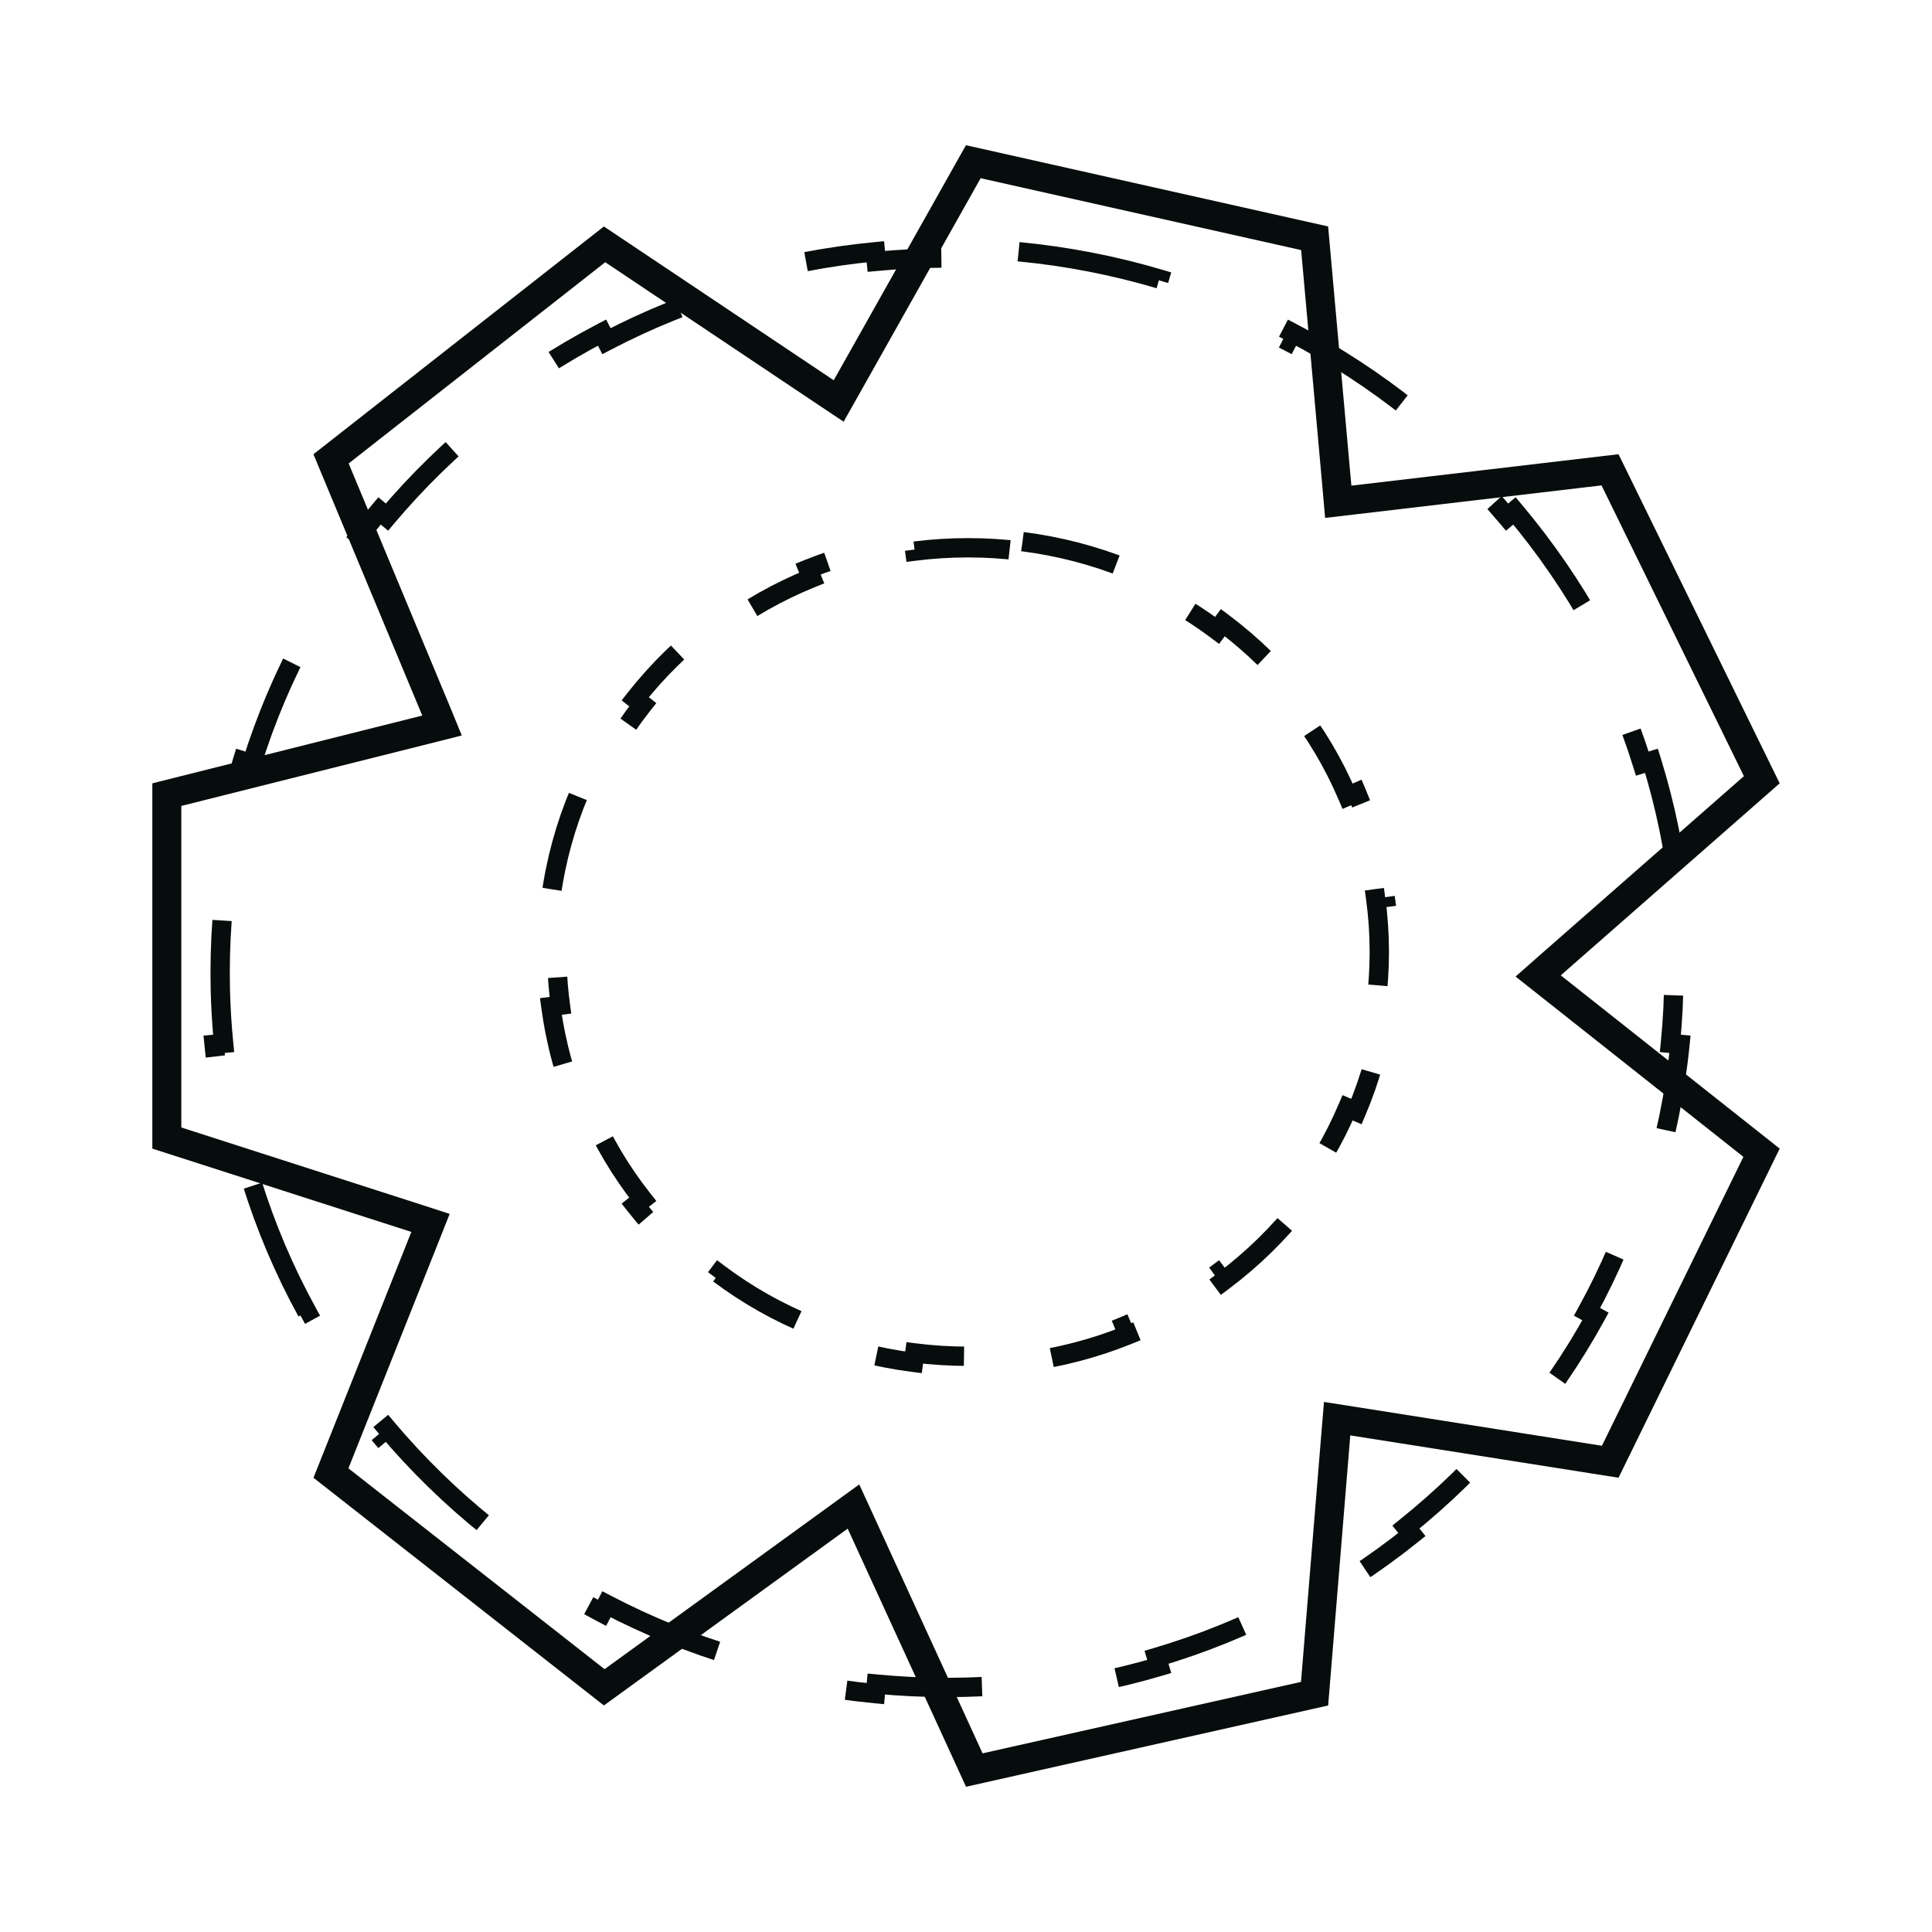
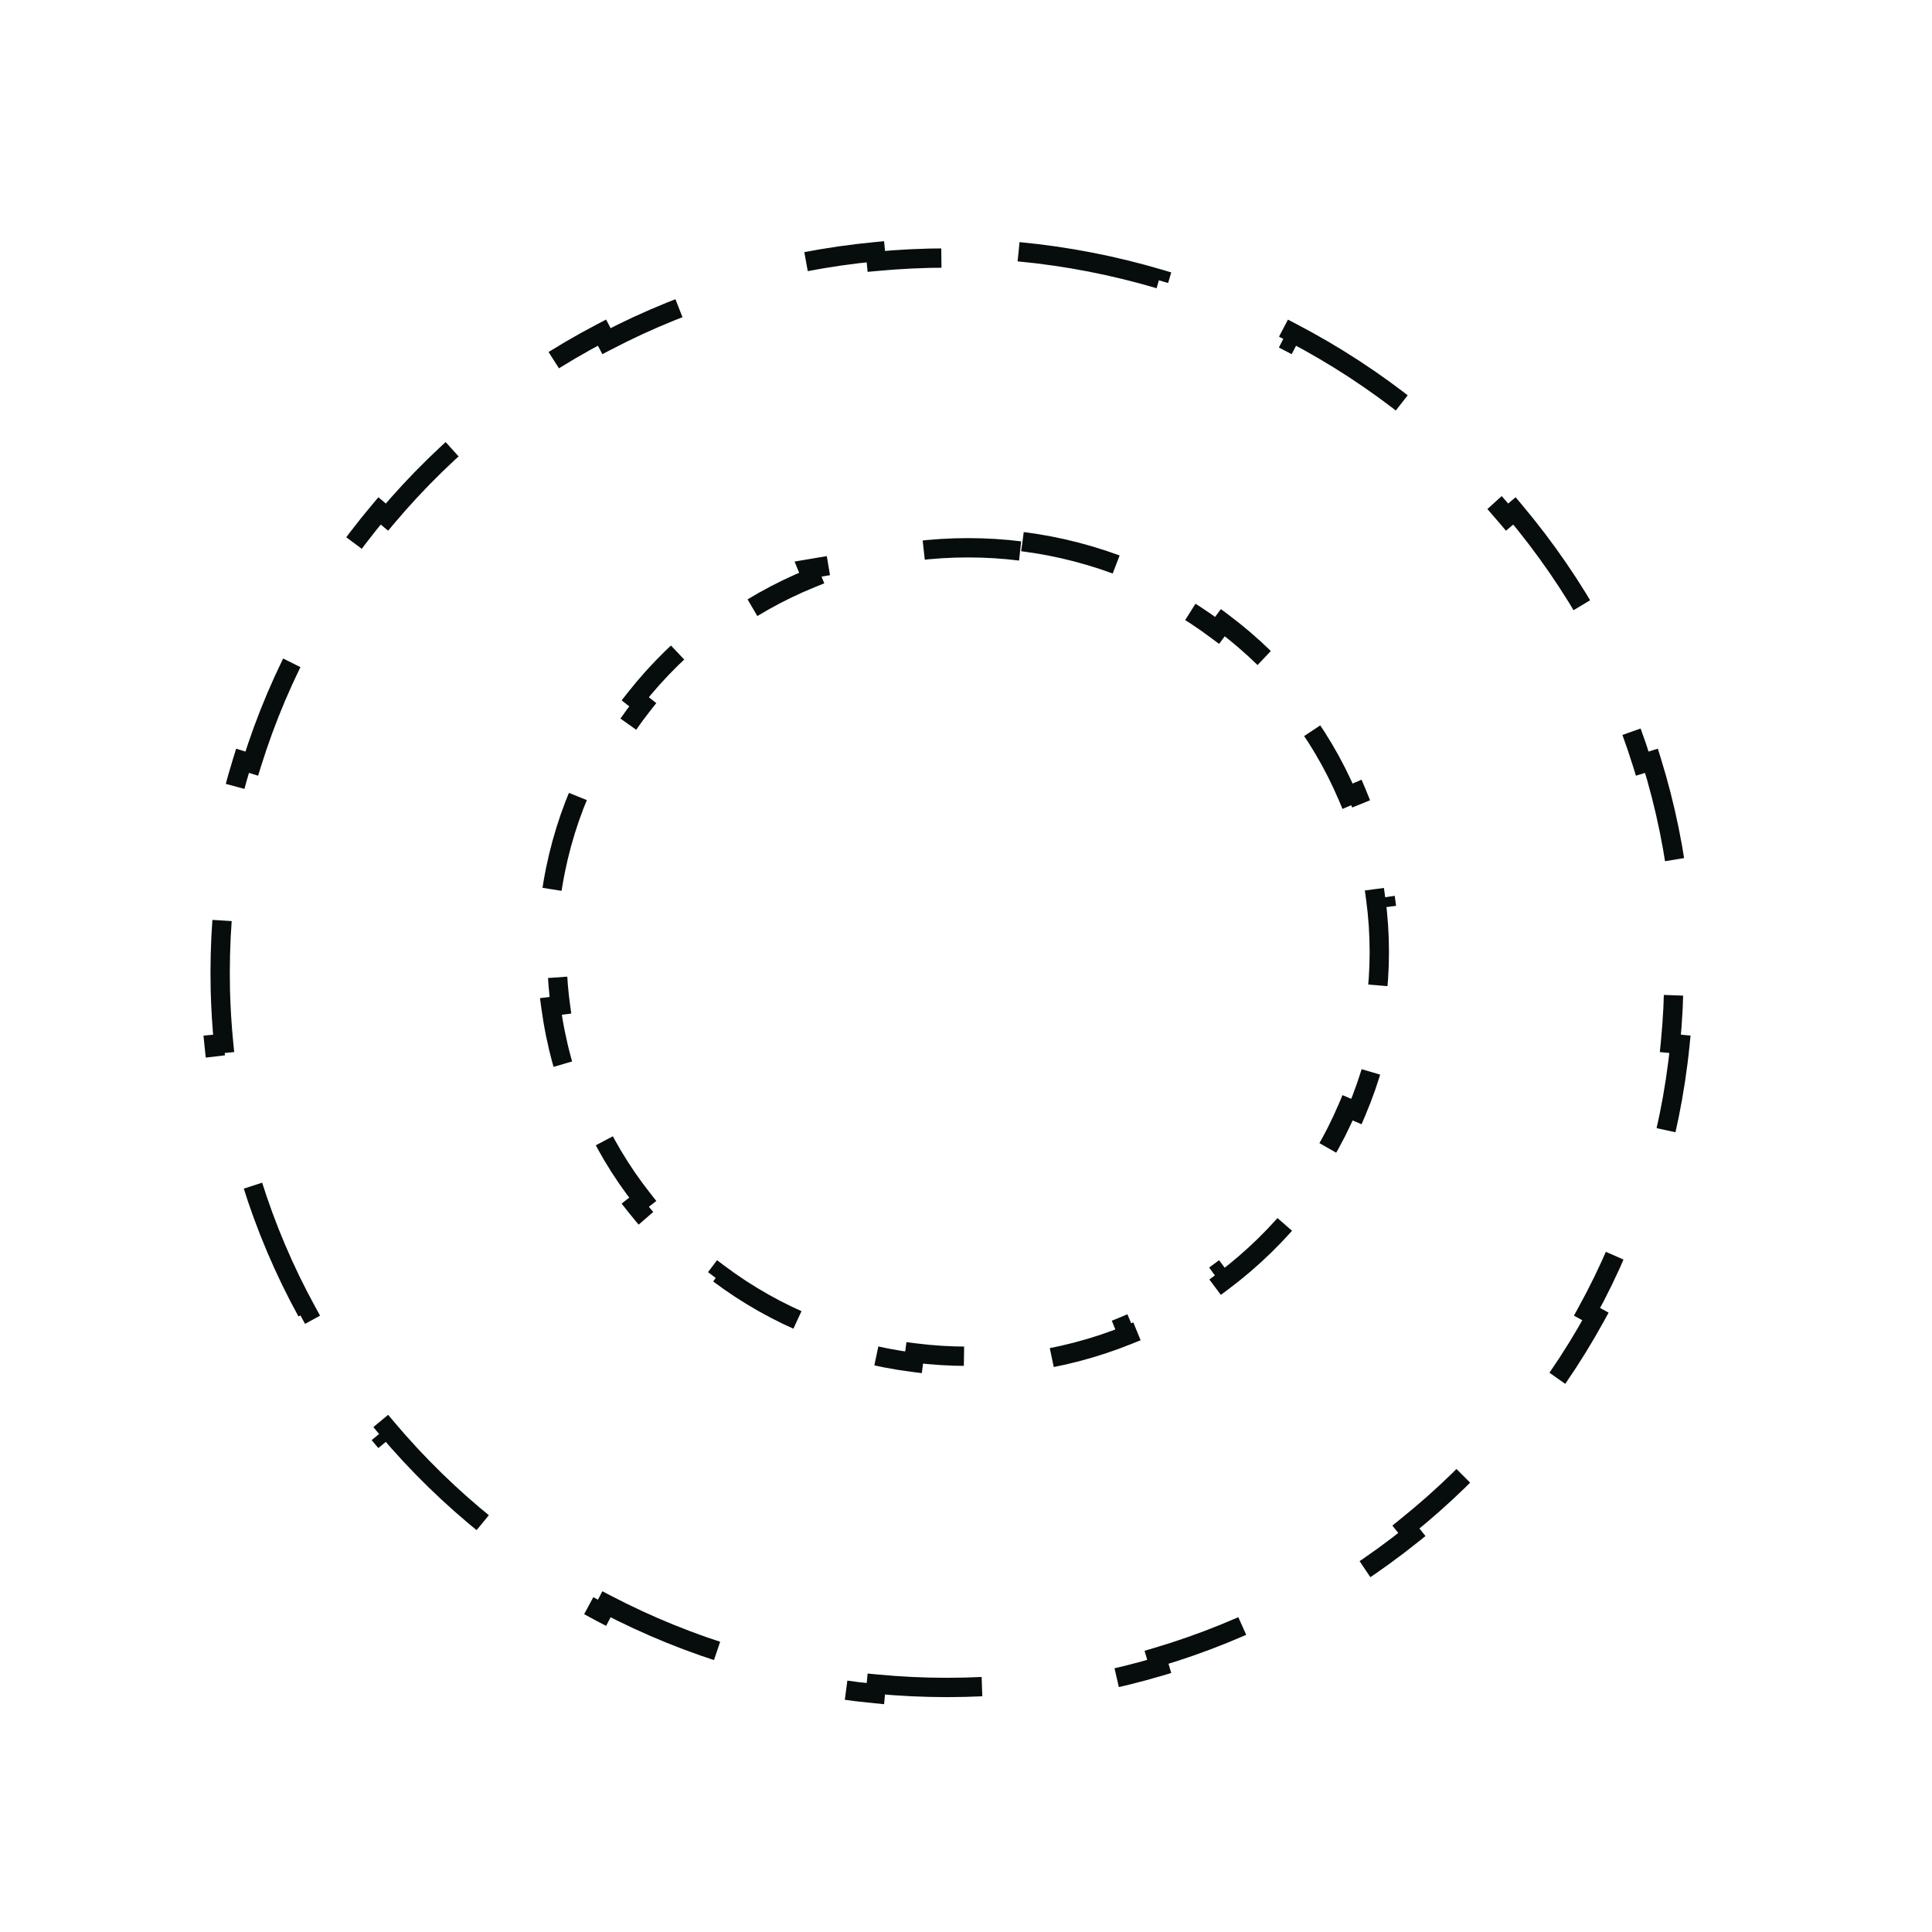
<svg xmlns="http://www.w3.org/2000/svg" width="40" height="40" viewBox="0 0 40 40" fill="none">
  <path d="M21.089 5.212C22.091 5.307 23.065 5.498 24.001 5.775L23.945 5.966C24.892 6.246 25.8 6.614 26.658 7.063L26.75 6.887C27.633 7.348 28.464 7.891 29.232 8.507L29.108 8.663C29.872 9.276 30.575 9.96 31.203 10.706L31.355 10.577C31.991 11.334 32.555 12.151 33.033 13.022V13.023L32.858 13.118C33.325 13.969 33.71 14.87 34.002 15.81L34.192 15.751C34.482 16.684 34.682 17.656 34.782 18.657H34.783L34.584 18.676C34.632 19.157 34.656 19.645 34.656 20.139C34.656 20.633 34.632 21.121 34.584 21.602L34.782 21.621C34.682 22.622 34.482 23.593 34.192 24.527L34.002 24.468C33.71 25.408 33.326 26.31 32.858 27.16L33.033 27.256C32.555 28.127 31.991 28.944 31.355 29.7L31.203 29.573C30.575 30.319 29.872 31.003 29.108 31.616L29.232 31.771C28.464 32.387 27.633 32.93 26.75 33.391L26.658 33.215C25.8 33.663 24.892 34.033 23.945 34.313L24.001 34.503C23.065 34.78 22.091 34.97 21.089 35.065L21.071 34.867C20.59 34.913 20.101 34.937 19.607 34.937C19.113 34.937 18.624 34.913 18.143 34.867L18.124 35.065C17.122 34.969 16.148 34.779 15.212 34.502L15.269 34.313C14.322 34.033 13.414 33.663 12.556 33.215L12.464 33.392C11.581 32.931 10.75 32.386 9.98 31.77L10.105 31.616C9.341 31.003 8.639 30.319 8.011 29.573L7.858 29.7C7.221 28.944 6.659 28.126 6.181 27.255L6.355 27.16C5.888 26.31 5.504 25.408 5.212 24.468L5.021 24.527C4.731 23.594 4.531 22.622 4.432 21.621L4.63 21.602C4.594 21.241 4.572 20.876 4.562 20.508L4.558 20.139C4.558 19.645 4.582 19.157 4.63 18.676L4.432 18.657C4.531 17.656 4.731 16.684 5.021 15.751L5.212 15.81C5.504 14.87 5.888 13.969 6.355 13.118L6.181 13.023C6.659 12.152 7.221 11.334 7.858 10.577L8.011 10.706C8.639 9.96 9.341 9.276 10.105 8.663L9.98 8.508C10.75 7.892 11.581 7.347 12.464 6.886L12.556 7.063C13.414 6.614 14.322 6.246 15.269 5.966L15.212 5.775C16.148 5.498 17.122 5.307 18.124 5.212L18.143 5.411C18.624 5.366 19.113 5.342 19.607 5.342C20.101 5.342 20.59 5.366 21.071 5.411L21.089 5.212Z" stroke="#070D0C" stroke-width="0.4" stroke-dasharray="3 3" />
-   <path d="M21.17 11.214C21.933 11.311 22.665 11.504 23.354 11.782L23.279 11.967C23.97 12.246 24.614 12.612 25.199 13.051L25.318 12.891C25.924 13.345 26.466 13.875 26.933 14.467L26.777 14.59C27.232 15.166 27.611 15.803 27.901 16.485L28.084 16.406C28.375 17.091 28.577 17.821 28.679 18.582L28.483 18.608C28.532 18.969 28.557 19.337 28.557 19.711C28.557 20.084 28.532 20.452 28.483 20.812L28.679 20.838C28.577 21.599 28.375 22.329 28.084 23.014L27.901 22.936C27.611 23.619 27.232 24.255 26.777 24.831L26.933 24.953C26.466 25.545 25.923 26.075 25.317 26.529L25.199 26.371C24.614 26.81 23.969 27.175 23.279 27.454L23.354 27.638C22.665 27.916 21.933 28.109 21.17 28.206L21.145 28.011C20.784 28.057 20.416 28.08 20.042 28.08C19.668 28.08 19.3 28.057 18.939 28.011L18.913 28.206C18.15 28.109 17.418 27.916 16.73 27.638L16.805 27.454C16.115 27.175 15.47 26.81 14.885 26.371L14.766 26.529C14.16 26.075 13.618 25.545 13.151 24.953L13.307 24.831C12.852 24.255 12.473 23.618 12.184 22.936L11.999 23.014C11.708 22.329 11.507 21.599 11.405 20.838L11.602 20.812C11.565 20.542 11.543 20.267 11.533 19.989L11.528 19.711C11.528 19.337 11.553 18.969 11.602 18.608L11.405 18.582C11.507 17.821 11.708 17.091 11.999 16.406L12.184 16.485C12.474 15.803 12.852 15.166 13.307 14.59L13.151 14.467C13.617 13.875 14.159 13.344 14.765 12.891L14.885 13.051C15.47 12.612 16.115 12.246 16.805 11.967L16.73 11.782C17.418 11.504 18.15 11.311 18.913 11.214L18.939 11.41C19.3 11.364 19.668 11.341 20.042 11.341C20.416 11.341 20.784 11.364 21.145 11.41L21.17 11.214Z" stroke="#070D0C" stroke-width="0.4" stroke-dasharray="2 2" />
-   <path d="M27.218 4.933L27.68 10.082L27.707 10.389L28.014 10.353L33.334 9.727L36.476 16.144L32.116 19.968L31.846 20.206L32.128 20.429L36.471 23.866L33.338 30.264L28.003 29.422L27.684 29.372L27.657 29.694L27.217 35.066L20.172 36.647L17.823 31.524L17.67 31.191L17.374 31.406L12.51 34.934L6.852 30.498L8.795 25.617L8.913 25.319L8.608 25.22L3.454 23.562V16.452L8.815 15.106L9.152 15.021L9.02 14.7L6.854 9.5L12.517 5.059L17.096 8.123L17.364 8.302L17.523 8.02L20.151 3.348L27.218 4.933Z" stroke="#070D0C" stroke-width="0.6" />
+   <path d="M21.17 11.214C21.933 11.311 22.665 11.504 23.354 11.782L23.279 11.967C23.97 12.246 24.614 12.612 25.199 13.051L25.318 12.891C25.924 13.345 26.466 13.875 26.933 14.467L26.777 14.59C27.232 15.166 27.611 15.803 27.901 16.485L28.084 16.406C28.375 17.091 28.577 17.821 28.679 18.582L28.483 18.608C28.532 18.969 28.557 19.337 28.557 19.711C28.557 20.084 28.532 20.452 28.483 20.812L28.679 20.838C28.577 21.599 28.375 22.329 28.084 23.014L27.901 22.936C27.611 23.619 27.232 24.255 26.777 24.831L26.933 24.953C26.466 25.545 25.923 26.075 25.317 26.529L25.199 26.371C24.614 26.81 23.969 27.175 23.279 27.454L23.354 27.638C22.665 27.916 21.933 28.109 21.17 28.206L21.145 28.011C20.784 28.057 20.416 28.08 20.042 28.08C19.668 28.08 19.3 28.057 18.939 28.011L18.913 28.206C18.15 28.109 17.418 27.916 16.73 27.638L16.805 27.454C16.115 27.175 15.47 26.81 14.885 26.371L14.766 26.529C14.16 26.075 13.618 25.545 13.151 24.953L13.307 24.831C12.852 24.255 12.473 23.618 12.184 22.936L11.999 23.014C11.708 22.329 11.507 21.599 11.405 20.838L11.602 20.812C11.565 20.542 11.543 20.267 11.533 19.989L11.528 19.711C11.528 19.337 11.553 18.969 11.602 18.608L11.405 18.582C11.507 17.821 11.708 17.091 11.999 16.406L12.184 16.485C12.474 15.803 12.852 15.166 13.307 14.59L13.151 14.467C13.617 13.875 14.159 13.344 14.765 12.891L14.885 13.051C15.47 12.612 16.115 12.246 16.805 11.967L16.73 11.782L18.939 11.41C19.3 11.364 19.668 11.341 20.042 11.341C20.416 11.341 20.784 11.364 21.145 11.41L21.17 11.214Z" stroke="#070D0C" stroke-width="0.4" stroke-dasharray="2 2" />
</svg>